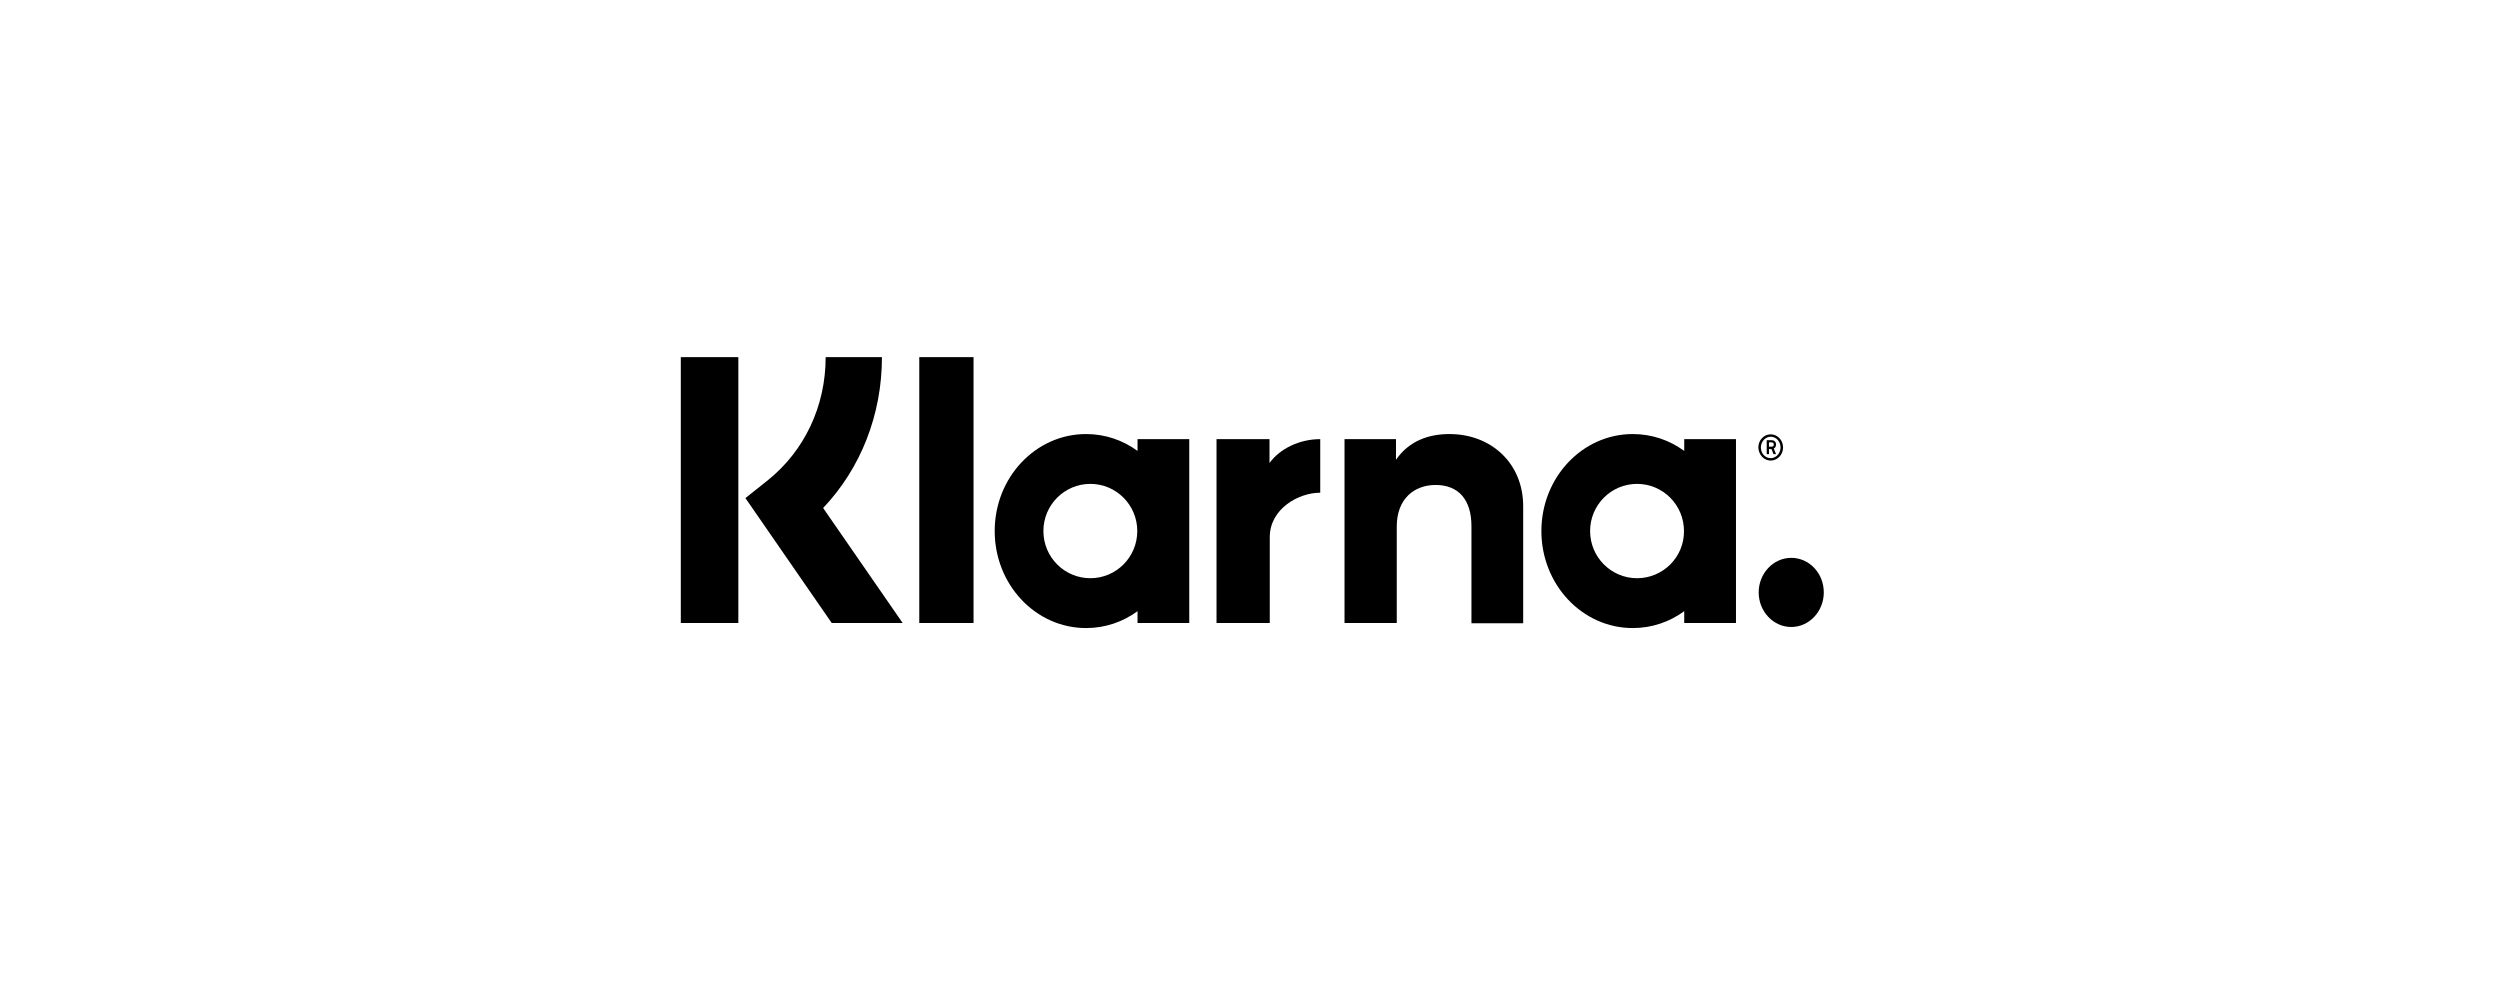
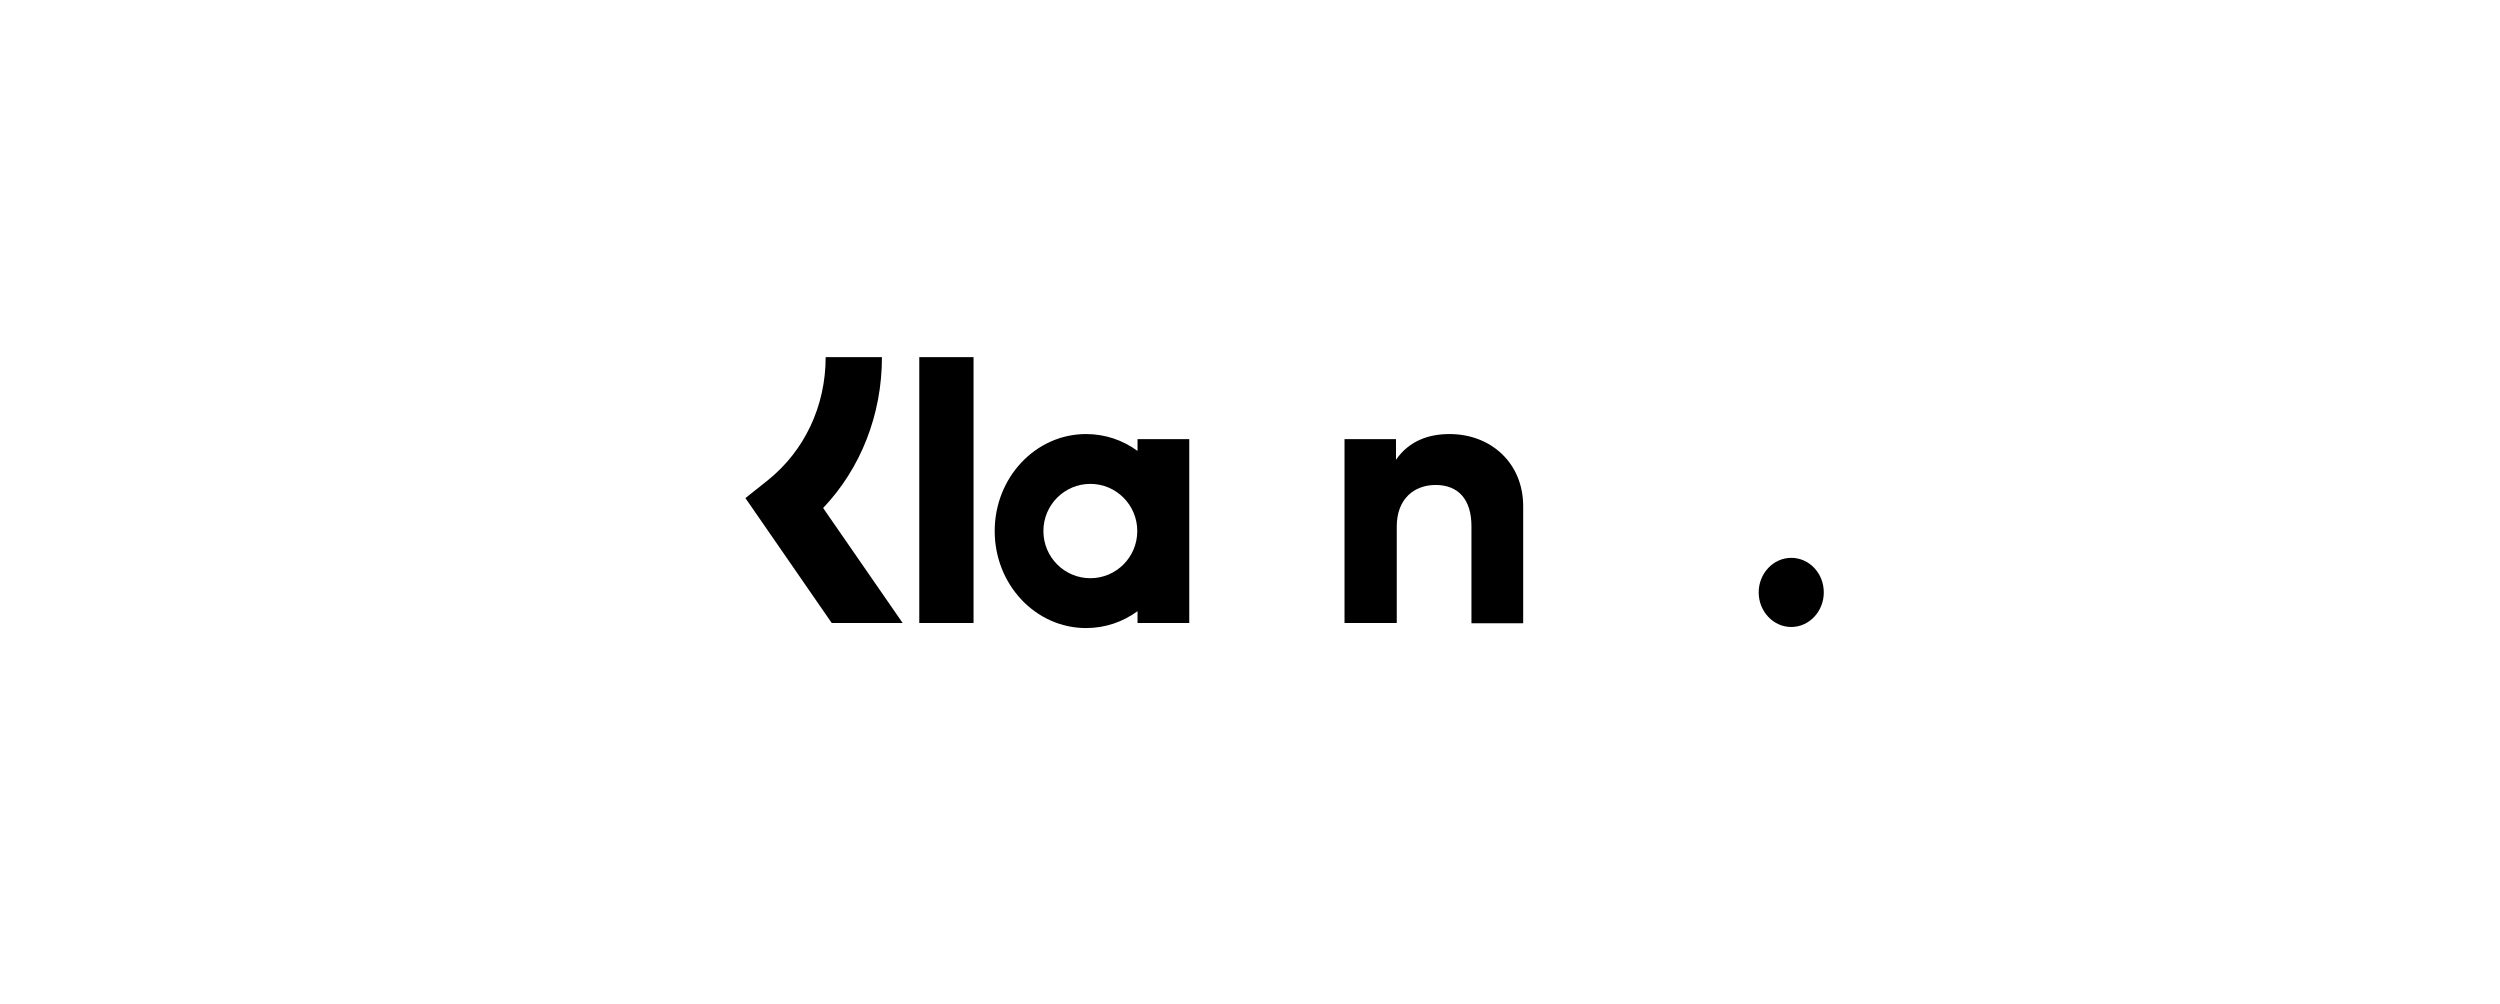
<svg xmlns="http://www.w3.org/2000/svg" width="224" height="90" viewBox="0 0 224 90" fill="none">
  <g clip-path="url(#clip0_144_4408)">
    <path d="M79.022 32H73.979C73.979 36.394 72.08 40.404 68.779 43.045L66.789 44.629L74.522 55.818H80.876L73.753 45.518C77.122 41.964 79.022 37.162 79.022 32Z" fill="black" />
-     <path d="M66.155 32H61V55.818H66.155V32Z" fill="black" />
    <path d="M87.229 32H82.367V55.818H87.229V32Z" fill="black" />
    <path d="M129.875 38.891C128.021 38.891 126.257 39.491 125.081 41.196V39.347H120.469V55.818H125.149V47.174C125.149 44.677 126.732 43.453 128.631 43.453C130.666 43.453 131.842 44.749 131.842 47.15V55.842H136.477V45.349C136.477 41.508 133.606 38.891 129.875 38.891Z" fill="black" />
    <path d="M101.923 39.347V40.403C100.611 39.443 99.029 38.891 97.31 38.891C92.788 38.891 89.125 42.78 89.125 47.582C89.125 52.384 92.788 56.274 97.31 56.274C99.029 56.274 100.611 55.722 101.923 54.761V55.818H106.558V39.347H101.923ZM97.695 51.808C95.366 51.808 93.489 49.911 93.489 47.582C93.489 45.253 95.366 43.356 97.695 43.356C100.024 43.356 101.9 45.253 101.9 47.582C101.9 49.911 100.024 51.808 97.695 51.808Z" fill="black" />
-     <path d="M113.748 41.484V39.347H109V55.818H113.771V48.135C113.771 45.542 116.416 44.149 118.248 44.149C118.271 44.149 118.293 44.149 118.293 44.149V39.347C116.416 39.347 114.675 40.212 113.748 41.484Z" fill="black" />
-     <path d="M150.907 39.347V40.403C149.596 39.443 148.013 38.891 146.295 38.891C141.772 38.891 138.109 42.78 138.109 47.582C138.109 52.384 141.772 56.274 146.295 56.274C148.013 56.274 149.596 55.722 150.907 54.761V55.818H155.543V39.347H150.907ZM146.679 51.808C144.35 51.808 142.473 49.911 142.473 47.582C142.473 45.253 144.35 43.356 146.679 43.356C149.008 43.356 150.885 45.253 150.885 47.582C150.907 49.911 149.008 51.808 146.679 51.808Z" fill="black" />
-     <path d="M159.133 39.828C159.133 39.587 158.975 39.443 158.726 39.443H158.297V40.692H158.5V40.236H158.726L158.907 40.692H159.133L158.93 40.188C159.066 40.116 159.133 39.996 159.133 39.828ZM158.726 40.02H158.5V39.635H158.726C158.862 39.635 158.93 39.708 158.93 39.828C158.93 39.948 158.885 40.02 158.726 40.02Z" fill="black" />
-     <path d="M158.655 38.915C158.044 38.915 157.547 39.443 157.547 40.092C157.569 40.74 158.044 41.268 158.655 41.268C159.265 41.268 159.763 40.74 159.763 40.092C159.763 39.443 159.265 38.915 158.655 38.915ZM158.655 41.052C158.157 41.052 157.773 40.62 157.773 40.092C157.773 39.563 158.18 39.131 158.655 39.131C159.152 39.131 159.537 39.563 159.537 40.092C159.537 40.62 159.13 41.052 158.655 41.052Z" fill="black" />
    <path d="M160.495 49.983C158.89 49.983 157.578 51.376 157.578 53.081C157.578 54.785 158.89 56.178 160.495 56.178C162.1 56.178 163.412 54.785 163.412 53.081C163.412 51.352 162.1 49.983 160.495 49.983Z" fill="black" />
  </g>
  <defs>
    <clipPath id="clip0_144_4408">
      <rect width="102.406" height="24.274" fill="white" transform="translate(61 32)" />
    </clipPath>
  </defs>
</svg>